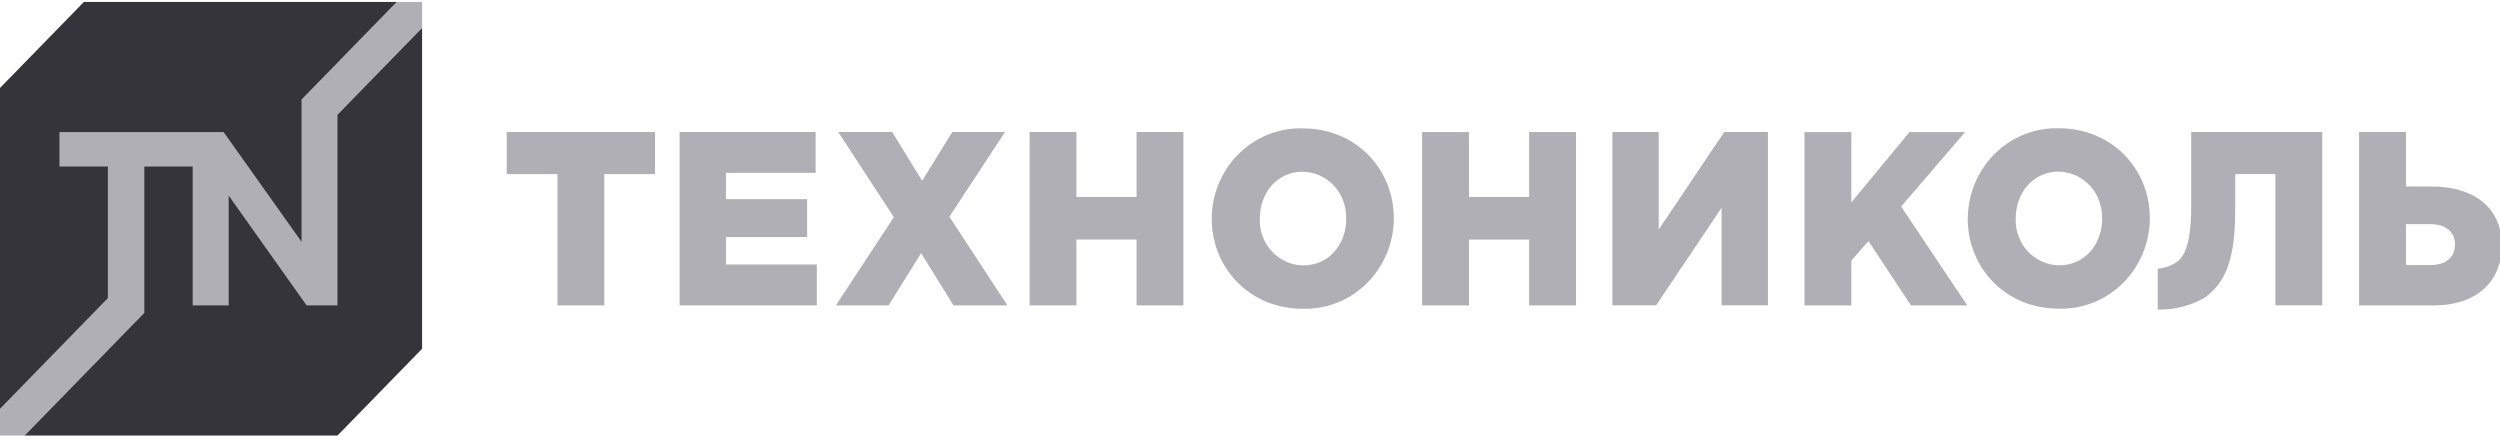
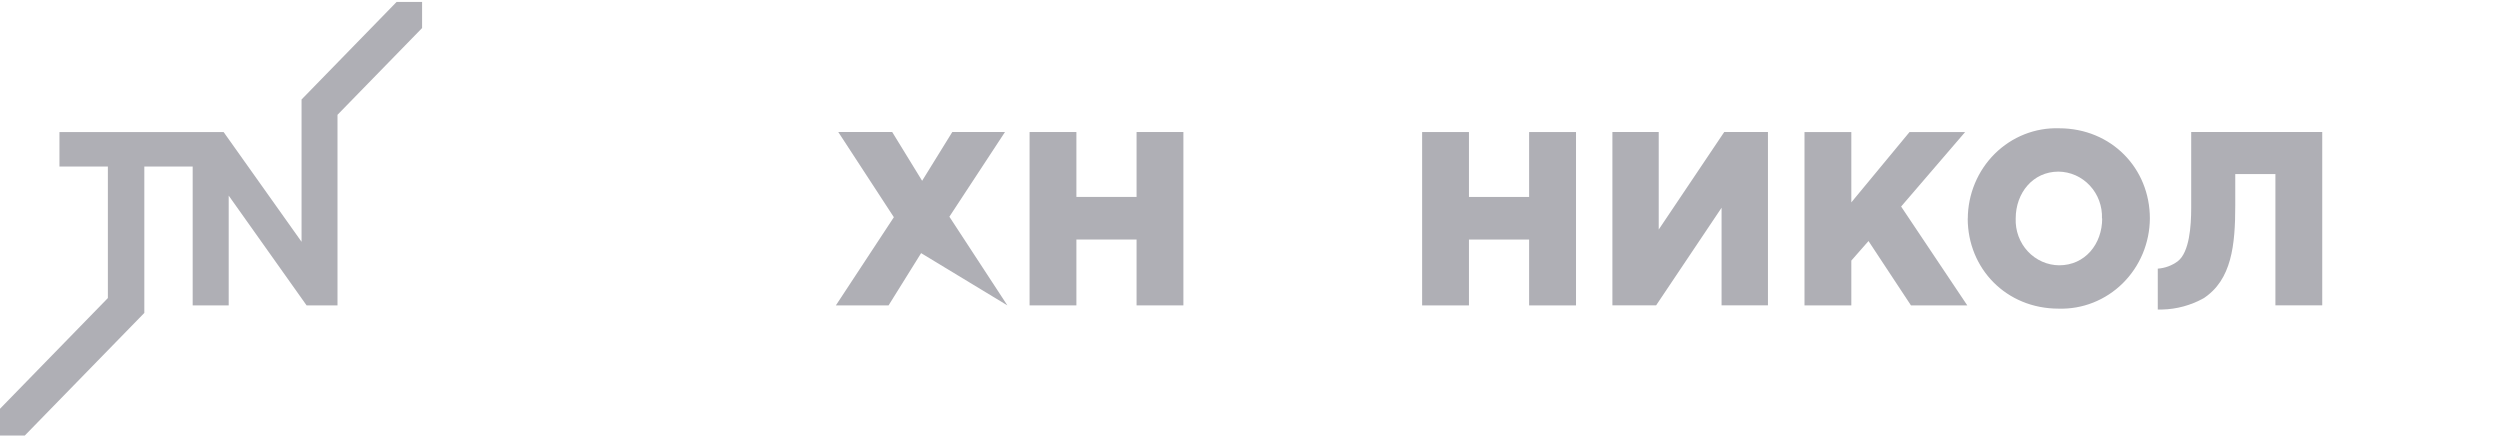
<svg xmlns="http://www.w3.org/2000/svg" width="182" height="32" viewBox="0 0 182 32" fill="none">
  <g clip-path="url(#clip0_3825_66085)">
-     <path d="M40.584 12.675H36.891V9.611L47.687 9.611V12.675H43.993V22.232H40.584V12.675Z" fill="#AFAFB5" />
-     <path d="M49.477 9.611L59.376 9.611V12.582H52.849V14.498H58.759V17.259H52.849V19.256H59.466V22.232H49.477V9.611Z" fill="#AFAFB5" />
-     <path d="M65.073 15.813L61.026 9.611H64.952L67.131 13.162L69.326 9.611L73.163 9.611L69.115 15.776L73.337 22.232H69.416L67.057 18.428L64.688 22.232H60.852L65.073 15.813Z" fill="#AFAFB5" />
+     <path d="M65.073 15.813L61.026 9.611H64.952L67.131 13.162L69.326 9.611L73.163 9.611L69.115 15.776L73.337 22.232L67.057 18.428L64.688 22.232H60.852L65.073 15.813Z" fill="#AFAFB5" />
    <path d="M74.953 9.611H78.362V14.336H82.742V9.611L86.151 9.611V22.232H82.742V17.437H78.362V22.232H74.953V9.611Z" fill="#AFAFB5" />
-     <path d="M88.211 15.928C88.215 15.045 88.391 14.171 88.73 13.359C89.068 12.546 89.561 11.812 90.181 11.198C90.801 10.585 91.534 10.105 92.338 9.787C93.141 9.469 93.999 9.319 94.86 9.347C98.659 9.347 101.472 12.253 101.472 15.912C101.466 16.793 101.288 17.665 100.949 18.475C100.61 19.285 100.117 20.017 99.498 20.629C98.879 21.24 98.147 21.719 97.345 22.036C96.543 22.354 95.687 22.503 94.828 22.477C91.029 22.477 88.216 19.57 88.216 15.912L88.211 15.928ZM97.994 15.912C98.011 15.473 97.942 15.035 97.791 14.624C97.64 14.213 97.41 13.838 97.115 13.52C96.819 13.202 96.465 12.948 96.072 12.773C95.679 12.598 95.256 12.506 94.828 12.502C92.96 12.502 91.715 14.055 91.715 15.912C91.697 16.351 91.766 16.789 91.916 17.2C92.067 17.611 92.297 17.987 92.593 18.305C92.888 18.623 93.243 18.877 93.636 19.052C94.029 19.227 94.453 19.318 94.881 19.321C96.76 19.321 98.01 17.773 98.01 15.912" fill="#AFAFB5" />
    <path d="M103.531 9.613H106.94V14.338H111.32V9.613L114.734 9.613V22.234H111.32V17.439H106.94V22.234H103.531V9.613Z" fill="#AFAFB5" />
    <path d="M117.383 9.609H120.755V16.71L125.525 9.609L128.707 9.609V22.23H125.33V15.124L120.565 22.23H117.383V9.609Z" fill="#AFAFB5" />
    <path d="M131.367 9.613H134.776V14.733L139.013 9.613L143.061 9.613L138.401 15.036L143.219 22.234H139.119L136.027 17.547L134.776 18.971V22.234H131.367V9.613Z" fill="#AFAFB5" />
    <path d="M143.255 15.92C143.258 15.037 143.434 14.164 143.772 13.351C144.11 12.539 144.603 11.804 145.222 11.191C145.842 10.577 146.575 10.098 147.378 9.779C148.181 9.461 149.038 9.312 149.899 9.339C153.698 9.339 156.511 12.245 156.511 15.904C156.505 16.786 156.327 17.658 155.988 18.468C155.648 19.279 155.154 20.011 154.535 20.623C153.915 21.235 153.183 21.713 152.38 22.03C151.578 22.347 150.722 22.496 149.862 22.469C146.063 22.469 143.25 19.562 143.25 15.904L143.255 15.92ZM153.023 15.904C153.04 15.465 152.971 15.027 152.82 14.617C152.669 14.206 152.439 13.83 152.143 13.512C151.848 13.194 151.493 12.94 151.101 12.765C150.708 12.591 150.285 12.498 149.857 12.494C147.994 12.494 146.743 14.048 146.743 15.904C146.726 16.343 146.794 16.781 146.945 17.192C147.096 17.604 147.326 17.979 147.621 18.297C147.917 18.616 148.272 18.869 148.665 19.044C149.058 19.219 149.481 19.31 149.909 19.314C151.793 19.314 153.039 17.766 153.039 15.904" fill="#AFAFB5" />
-     <path d="M171.742 9.607H175.151V13.575H177.014C179.969 13.575 182.133 15.02 182.133 17.866C182.133 20.572 180.201 22.234 177.193 22.234H171.742V9.607ZM176.929 19.295C178.053 19.295 178.724 18.754 178.724 17.78C178.724 16.892 178.053 16.318 176.945 16.318H175.151V19.295H176.929Z" fill="#AFAFB5" />
-     <path d="M30.728 25.39L24.57 31.706L1.805 31.706L-0.047 29.806L-0.047 6.453L6.106 0.143L28.871 0.143L30.728 2.042L30.728 25.39Z" fill="#34343A" />
    <path d="M28.871 0.143L21.953 7.243V17.602L16.28 9.614L4.328 9.614V12.125H7.853L7.853 21.699L-0.047 29.806L-0.047 31.706H1.805L10.507 22.781V12.125H14.027V22.235H16.649L16.649 14.241L22.322 22.235H24.57L24.57 8.358L30.728 2.042V0.143L28.871 0.143Z" fill="#AFAFB5" />
    <path d="M159.519 9.609V15.146C159.519 16.456 159.392 18.35 158.548 19.015C158.12 19.333 157.613 19.521 157.086 19.557V22.533H157.408C158.459 22.509 159.49 22.229 160.416 21.716C162.474 20.374 162.727 17.83 162.727 14.951V12.673H165.65V22.23H169.059V9.609L159.519 9.609Z" fill="#AFAFB5" />
  </g>
  <defs>
    <clipPath id="clip0_3825_66085">
      <rect width="182" height="31.764" fill="white" transform="translate(0 0.117)" />
    </clipPath>
  </defs>
</svg>